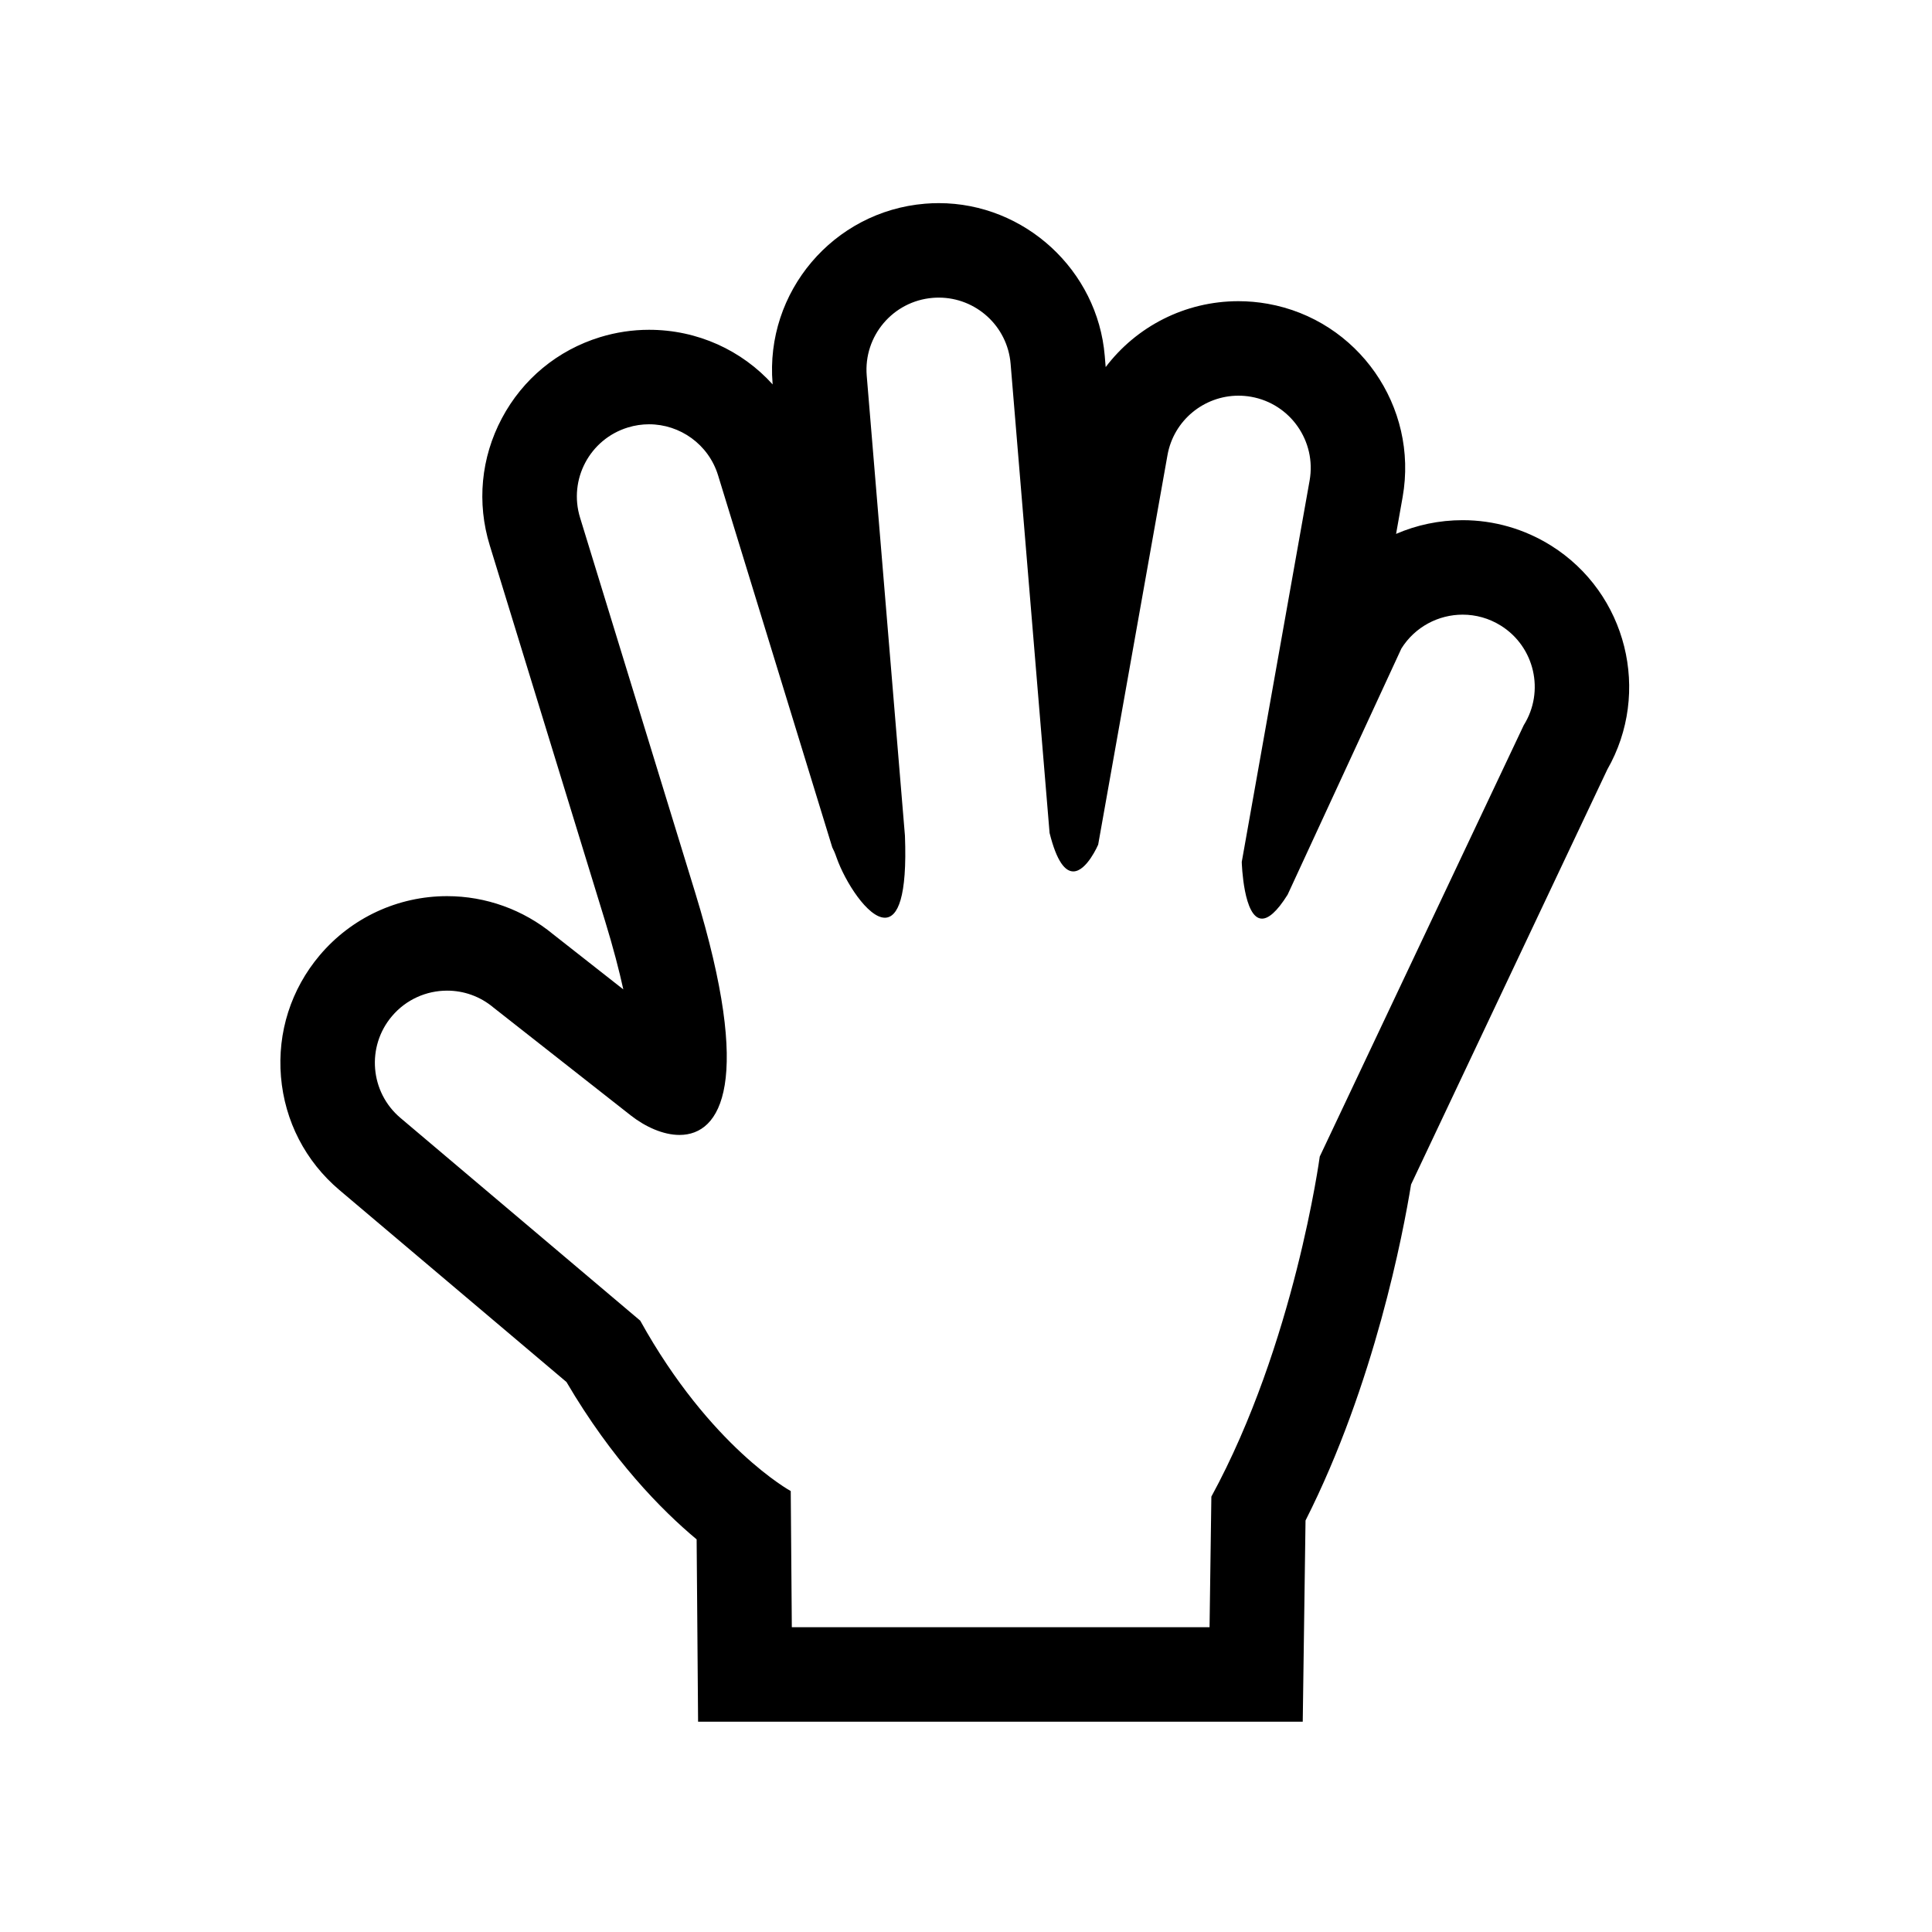
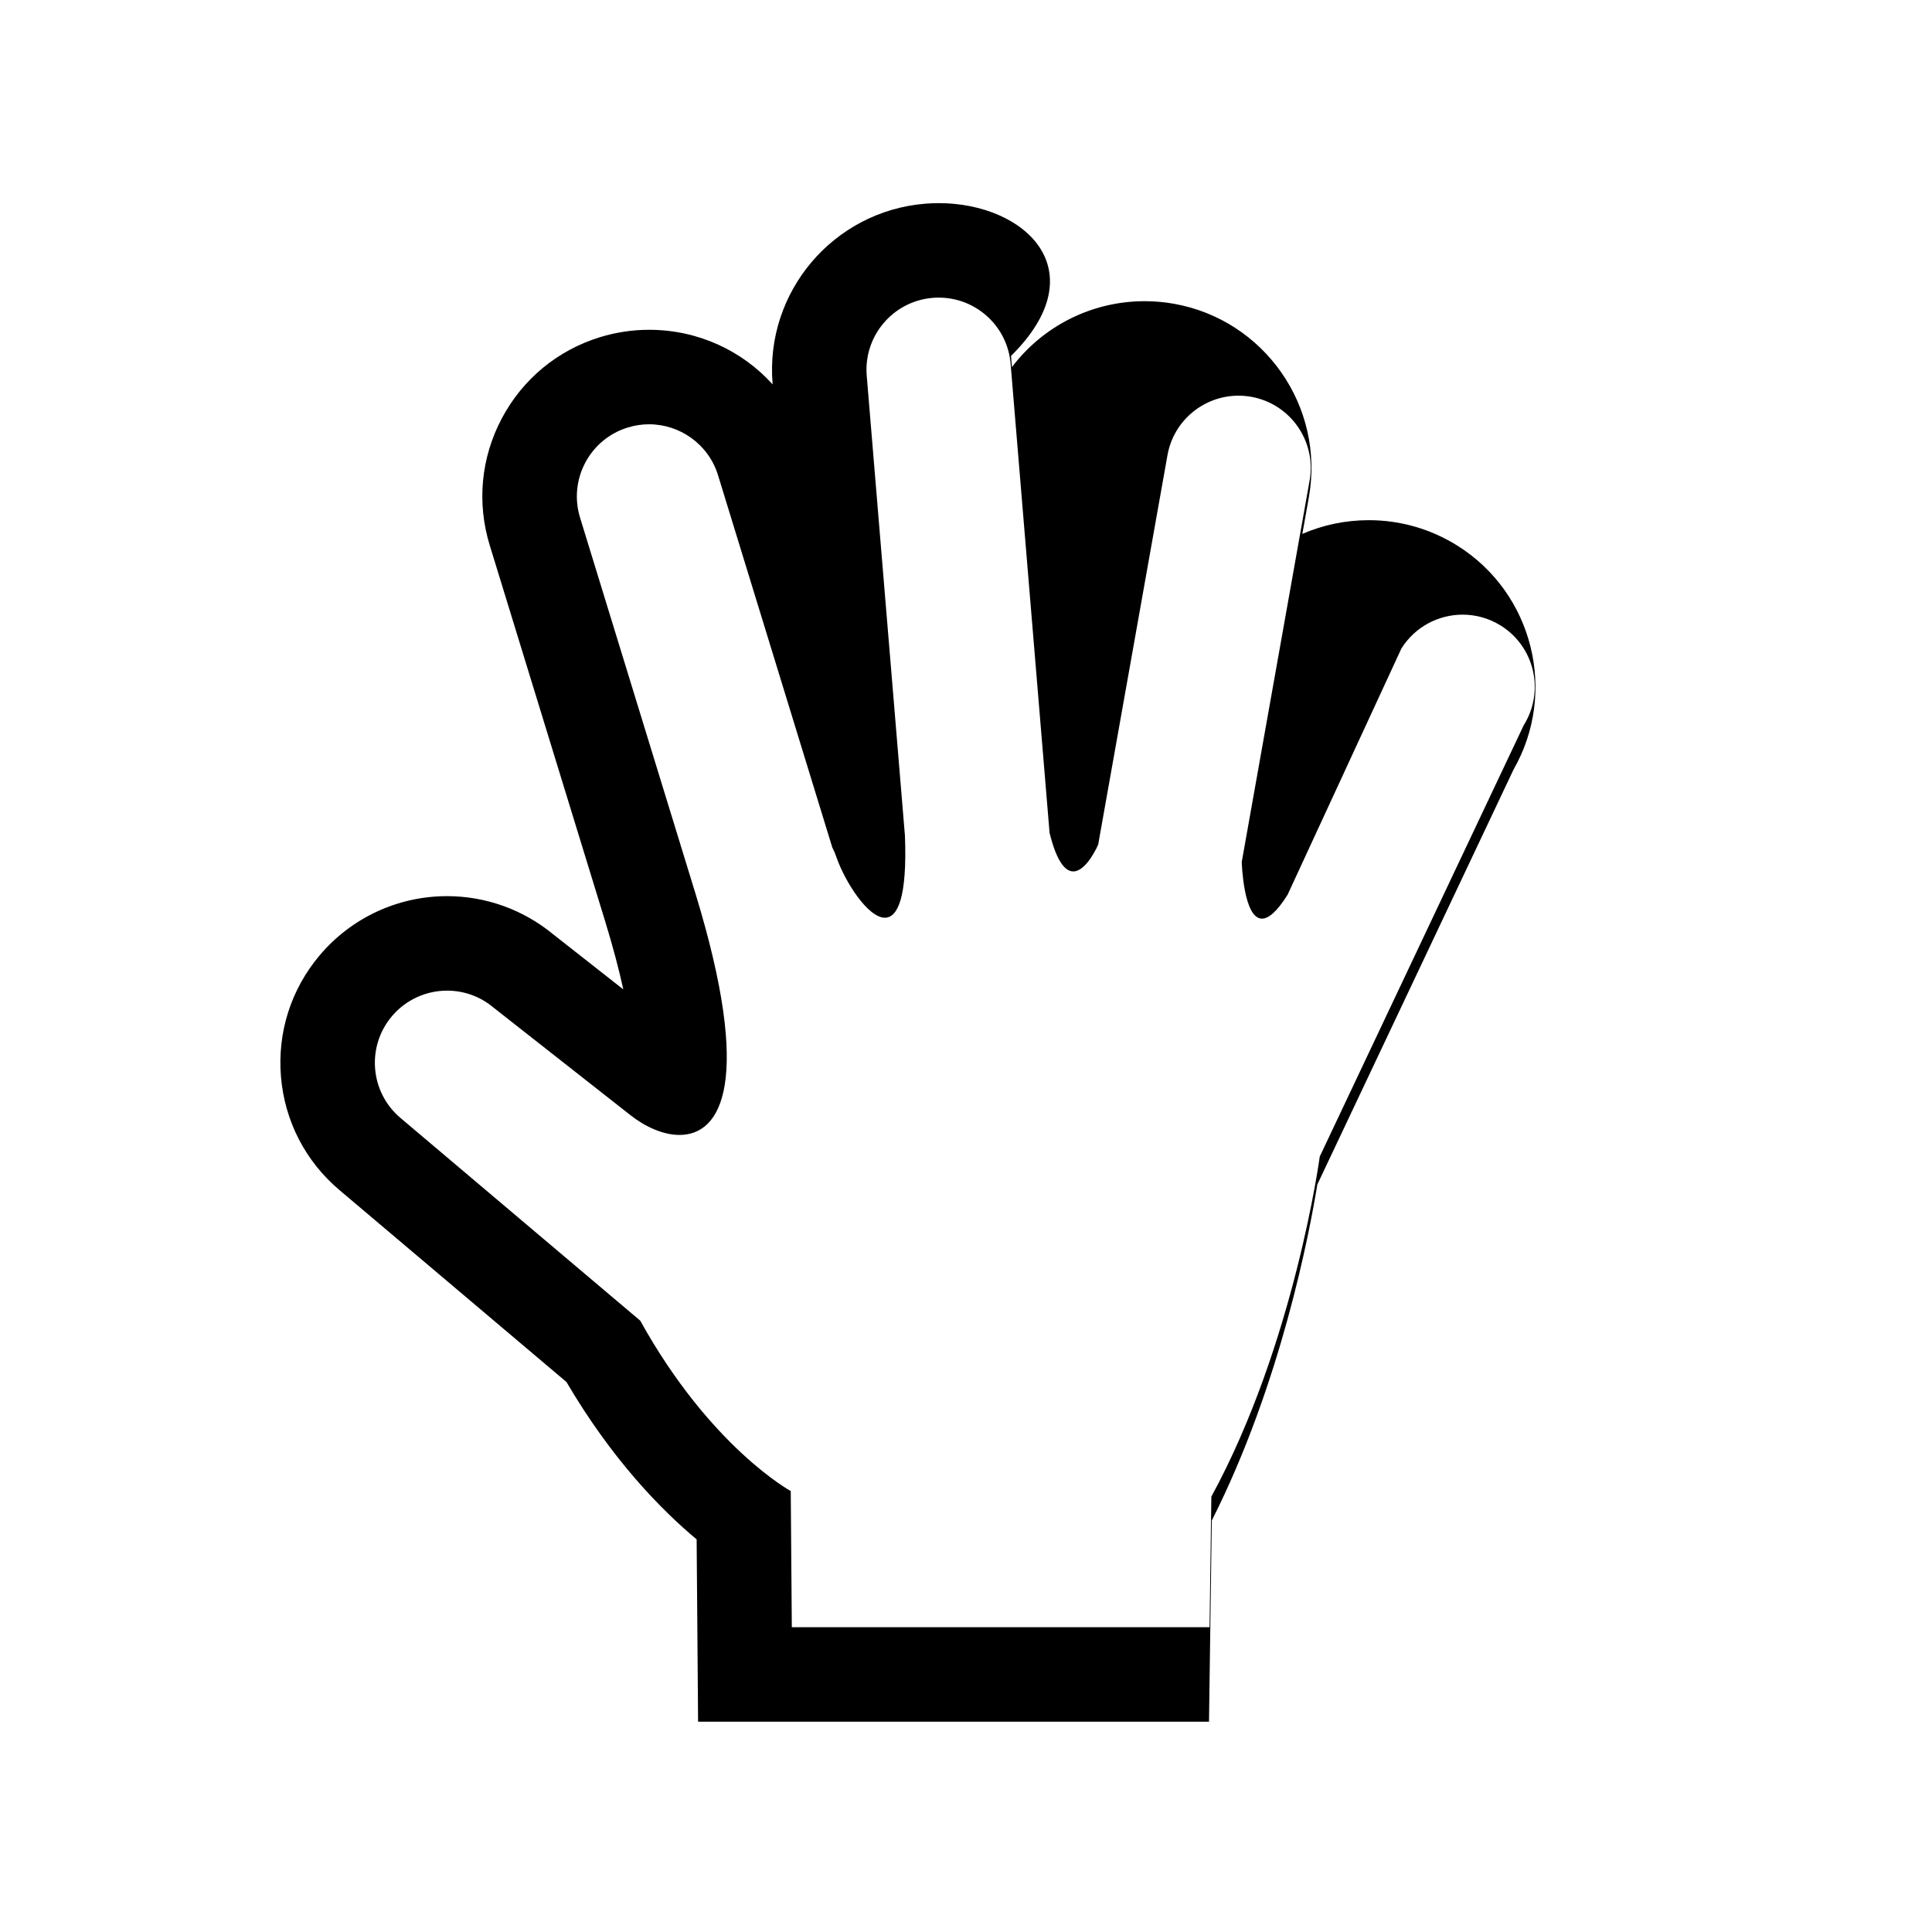
<svg xmlns="http://www.w3.org/2000/svg" version="1.1" id="d" x="0px" y="0px" width="512px" height="512px" viewBox="0 0 512 512" enable-background="new 0 0 512 512" xml:space="preserve">
-   <path d="M248.783,78.871c9.851,0,18.21,7.547,19.038,17.531l10.328,124.342c1.933,7.75,4.196,10.189,6.282,10.189c3.555,0,6.595-7.09,6.595-7.09l18.366-103.214c1.642-9.254,9.717-15.771,18.814-15.771c1.109,0,2.236,0.097,3.366,0.296c10.4,1.853,17.329,11.783,15.49,22.181L329.078,228.42c0-0.004,0-0.008,0-0.008v0.01v-0.002c0.012,0.398,0.468,15.027,5.367,15.027c1.682,0,3.884-1.722,6.77-6.32c-0.003-0.02-0.003-0.02,0.02-0.033l30.148-65.229c3.634-5.794,9.863-8.977,16.235-8.977c3.471,0,6.979,0.941,10.136,2.918c8.947,5.609,11.658,17.422,6.055,26.377L349.747,306.5c0,0-6.678,49.663-28.724,90.12l-0.479,34.612H209.841l-0.286-36.086c0,0-21.284-11.604-39.886-45.158l-63.544-53.725c-8.069-6.818-9.079-18.889-2.262-26.954c3.785-4.476,9.187-6.778,14.622-6.778c4.36-0.004,8.742,1.48,12.331,4.516l36.351,28.557c3.816,2.991,8.558,5.167,12.906,5.167c11.025,0,19.547-13.972,4.202-64.077l-30.55-99.506c-3.11-10.111,2.57-20.803,12.659-23.9c1.871-0.578,3.763-0.85,5.623-0.85c8.184,0,15.755,5.291,18.287,13.52l30.27,98.619c0.332,0.611,0.706,1.448,1.127,2.672c2.243,6.395,8.296,15.954,12.815,15.954c3.407,0,5.939-5.429,5.313-21.733L229.692,99.572c-0.873-10.521,6.95-19.762,17.484-20.635C247.717,78.893,248.251,78.871,248.783,78.871M248.783,53.832c-1.21,0-2.441,0.051-3.652,0.152c-24.299,2.015-42.406,23.397-40.388,47.659l0.021,0.235c-8.166-9.043-19.907-14.48-32.756-14.48c-4.39,0-8.757,0.659-12.972,1.949c-11.275,3.465-20.528,11.109-26.051,21.533c-5.53,10.426-6.663,22.384-3.189,33.664l30.546,99.5c2.202,7.189,3.755,13.189,4.843,18.157l-18.601-14.61c-7.895-6.519-17.853-10.104-28.094-10.104c-0.004,0-0.007,0-0.012,0c-13.022,0-25.321,5.709-33.734,15.65c-7.618,9.016-11.269,20.451-10.284,32.207c0.984,11.756,6.492,22.424,15.5,30.039l60.161,50.863c12.1,20.611,25.118,33.879,34.495,41.703l0.188,23.477L185,456.27h24.841h110.704h24.694l0.343-24.691l0.396-28.632c18.301-36.167,25.896-76.288,27.97-89.046l51.994-109.955c11.696-20.44,5.236-46.742-14.894-59.355c-7.044-4.413-15.146-6.739-23.431-6.739c-6.195,0-12.177,1.267-17.64,3.637l1.737-9.768c4.24-23.997-11.806-46.961-35.765-51.218c-2.539-0.451-5.154-0.684-7.744-0.684c-14.23,0-27.067,6.75-35.188,17.46l-0.244-2.95C290.889,71.623,271.564,53.832,248.783,53.832L248.783,53.832z" />
+   <path d="M248.783,78.871c9.851,0,18.21,7.547,19.038,17.531l10.328,124.342c1.933,7.75,4.196,10.189,6.282,10.189c3.555,0,6.595-7.09,6.595-7.09l18.366-103.214c1.642-9.254,9.717-15.771,18.814-15.771c1.109,0,2.236,0.097,3.366,0.296c10.4,1.853,17.329,11.783,15.49,22.181L329.078,228.42c0-0.004,0-0.008,0-0.008v0.01v-0.002c0.012,0.398,0.468,15.027,5.367,15.027c1.682,0,3.884-1.722,6.77-6.32c-0.003-0.02-0.003-0.02,0.02-0.033l30.148-65.229c3.634-5.794,9.863-8.977,16.235-8.977c3.471,0,6.979,0.941,10.136,2.918c8.947,5.609,11.658,17.422,6.055,26.377L349.747,306.5c0,0-6.678,49.663-28.724,90.12l-0.479,34.612H209.841l-0.286-36.086c0,0-21.284-11.604-39.886-45.158l-63.544-53.725c-8.069-6.818-9.079-18.889-2.262-26.954c3.785-4.476,9.187-6.778,14.622-6.778c4.36-0.004,8.742,1.48,12.331,4.516l36.351,28.557c3.816,2.991,8.558,5.167,12.906,5.167c11.025,0,19.547-13.972,4.202-64.077l-30.55-99.506c-3.11-10.111,2.57-20.803,12.659-23.9c1.871-0.578,3.763-0.85,5.623-0.85c8.184,0,15.755,5.291,18.287,13.52l30.27,98.619c0.332,0.611,0.706,1.448,1.127,2.672c2.243,6.395,8.296,15.954,12.815,15.954c3.407,0,5.939-5.429,5.313-21.733L229.692,99.572c-0.873-10.521,6.95-19.762,17.484-20.635C247.717,78.893,248.251,78.871,248.783,78.871M248.783,53.832c-1.21,0-2.441,0.051-3.652,0.152c-24.299,2.015-42.406,23.397-40.388,47.659l0.021,0.235c-8.166-9.043-19.907-14.48-32.756-14.48c-4.39,0-8.757,0.659-12.972,1.949c-11.275,3.465-20.528,11.109-26.051,21.533c-5.53,10.426-6.663,22.384-3.189,33.664l30.546,99.5c2.202,7.189,3.755,13.189,4.843,18.157l-18.601-14.61c-7.895-6.519-17.853-10.104-28.094-10.104c-0.004,0-0.007,0-0.012,0c-13.022,0-25.321,5.709-33.734,15.65c-7.618,9.016-11.269,20.451-10.284,32.207c0.984,11.756,6.492,22.424,15.5,30.039l60.161,50.863c12.1,20.611,25.118,33.879,34.495,41.703l0.188,23.477L185,456.27h110.704h24.694l0.343-24.691l0.396-28.632c18.301-36.167,25.896-76.288,27.97-89.046l51.994-109.955c11.696-20.44,5.236-46.742-14.894-59.355c-7.044-4.413-15.146-6.739-23.431-6.739c-6.195,0-12.177,1.267-17.64,3.637l1.737-9.768c4.24-23.997-11.806-46.961-35.765-51.218c-2.539-0.451-5.154-0.684-7.744-0.684c-14.23,0-27.067,6.75-35.188,17.46l-0.244-2.95C290.889,71.623,271.564,53.832,248.783,53.832L248.783,53.832z" />
</svg>